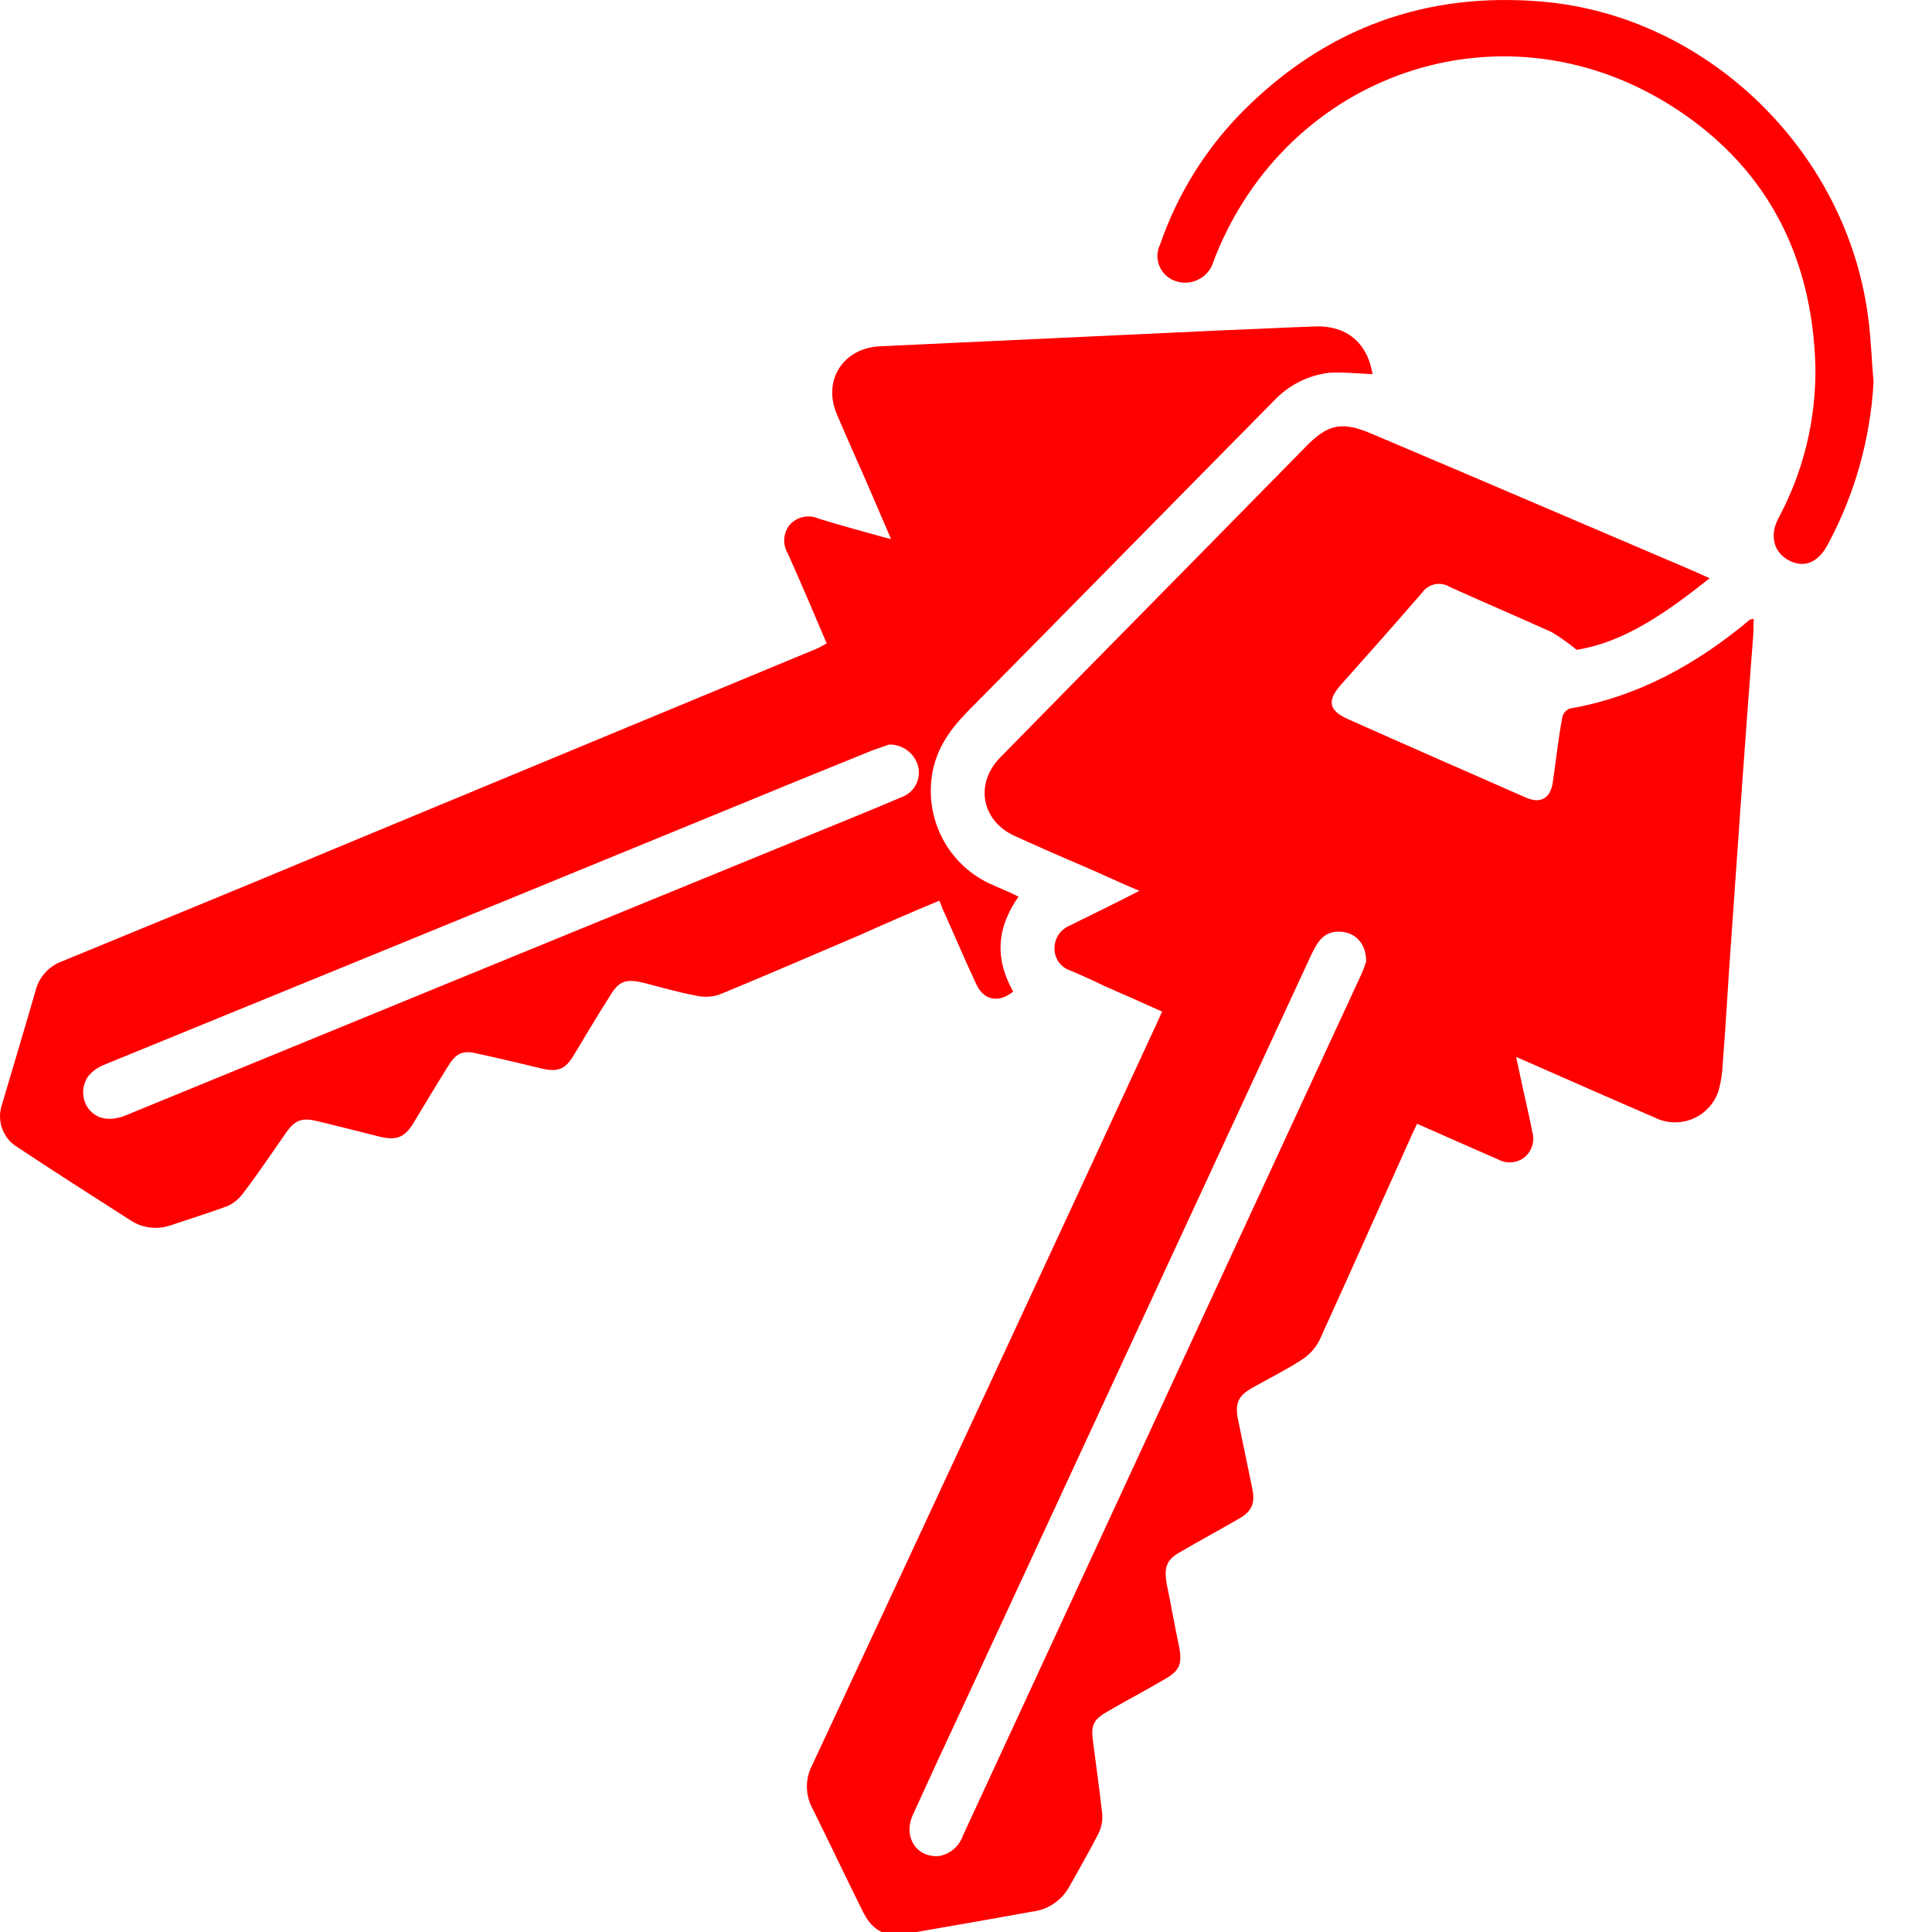
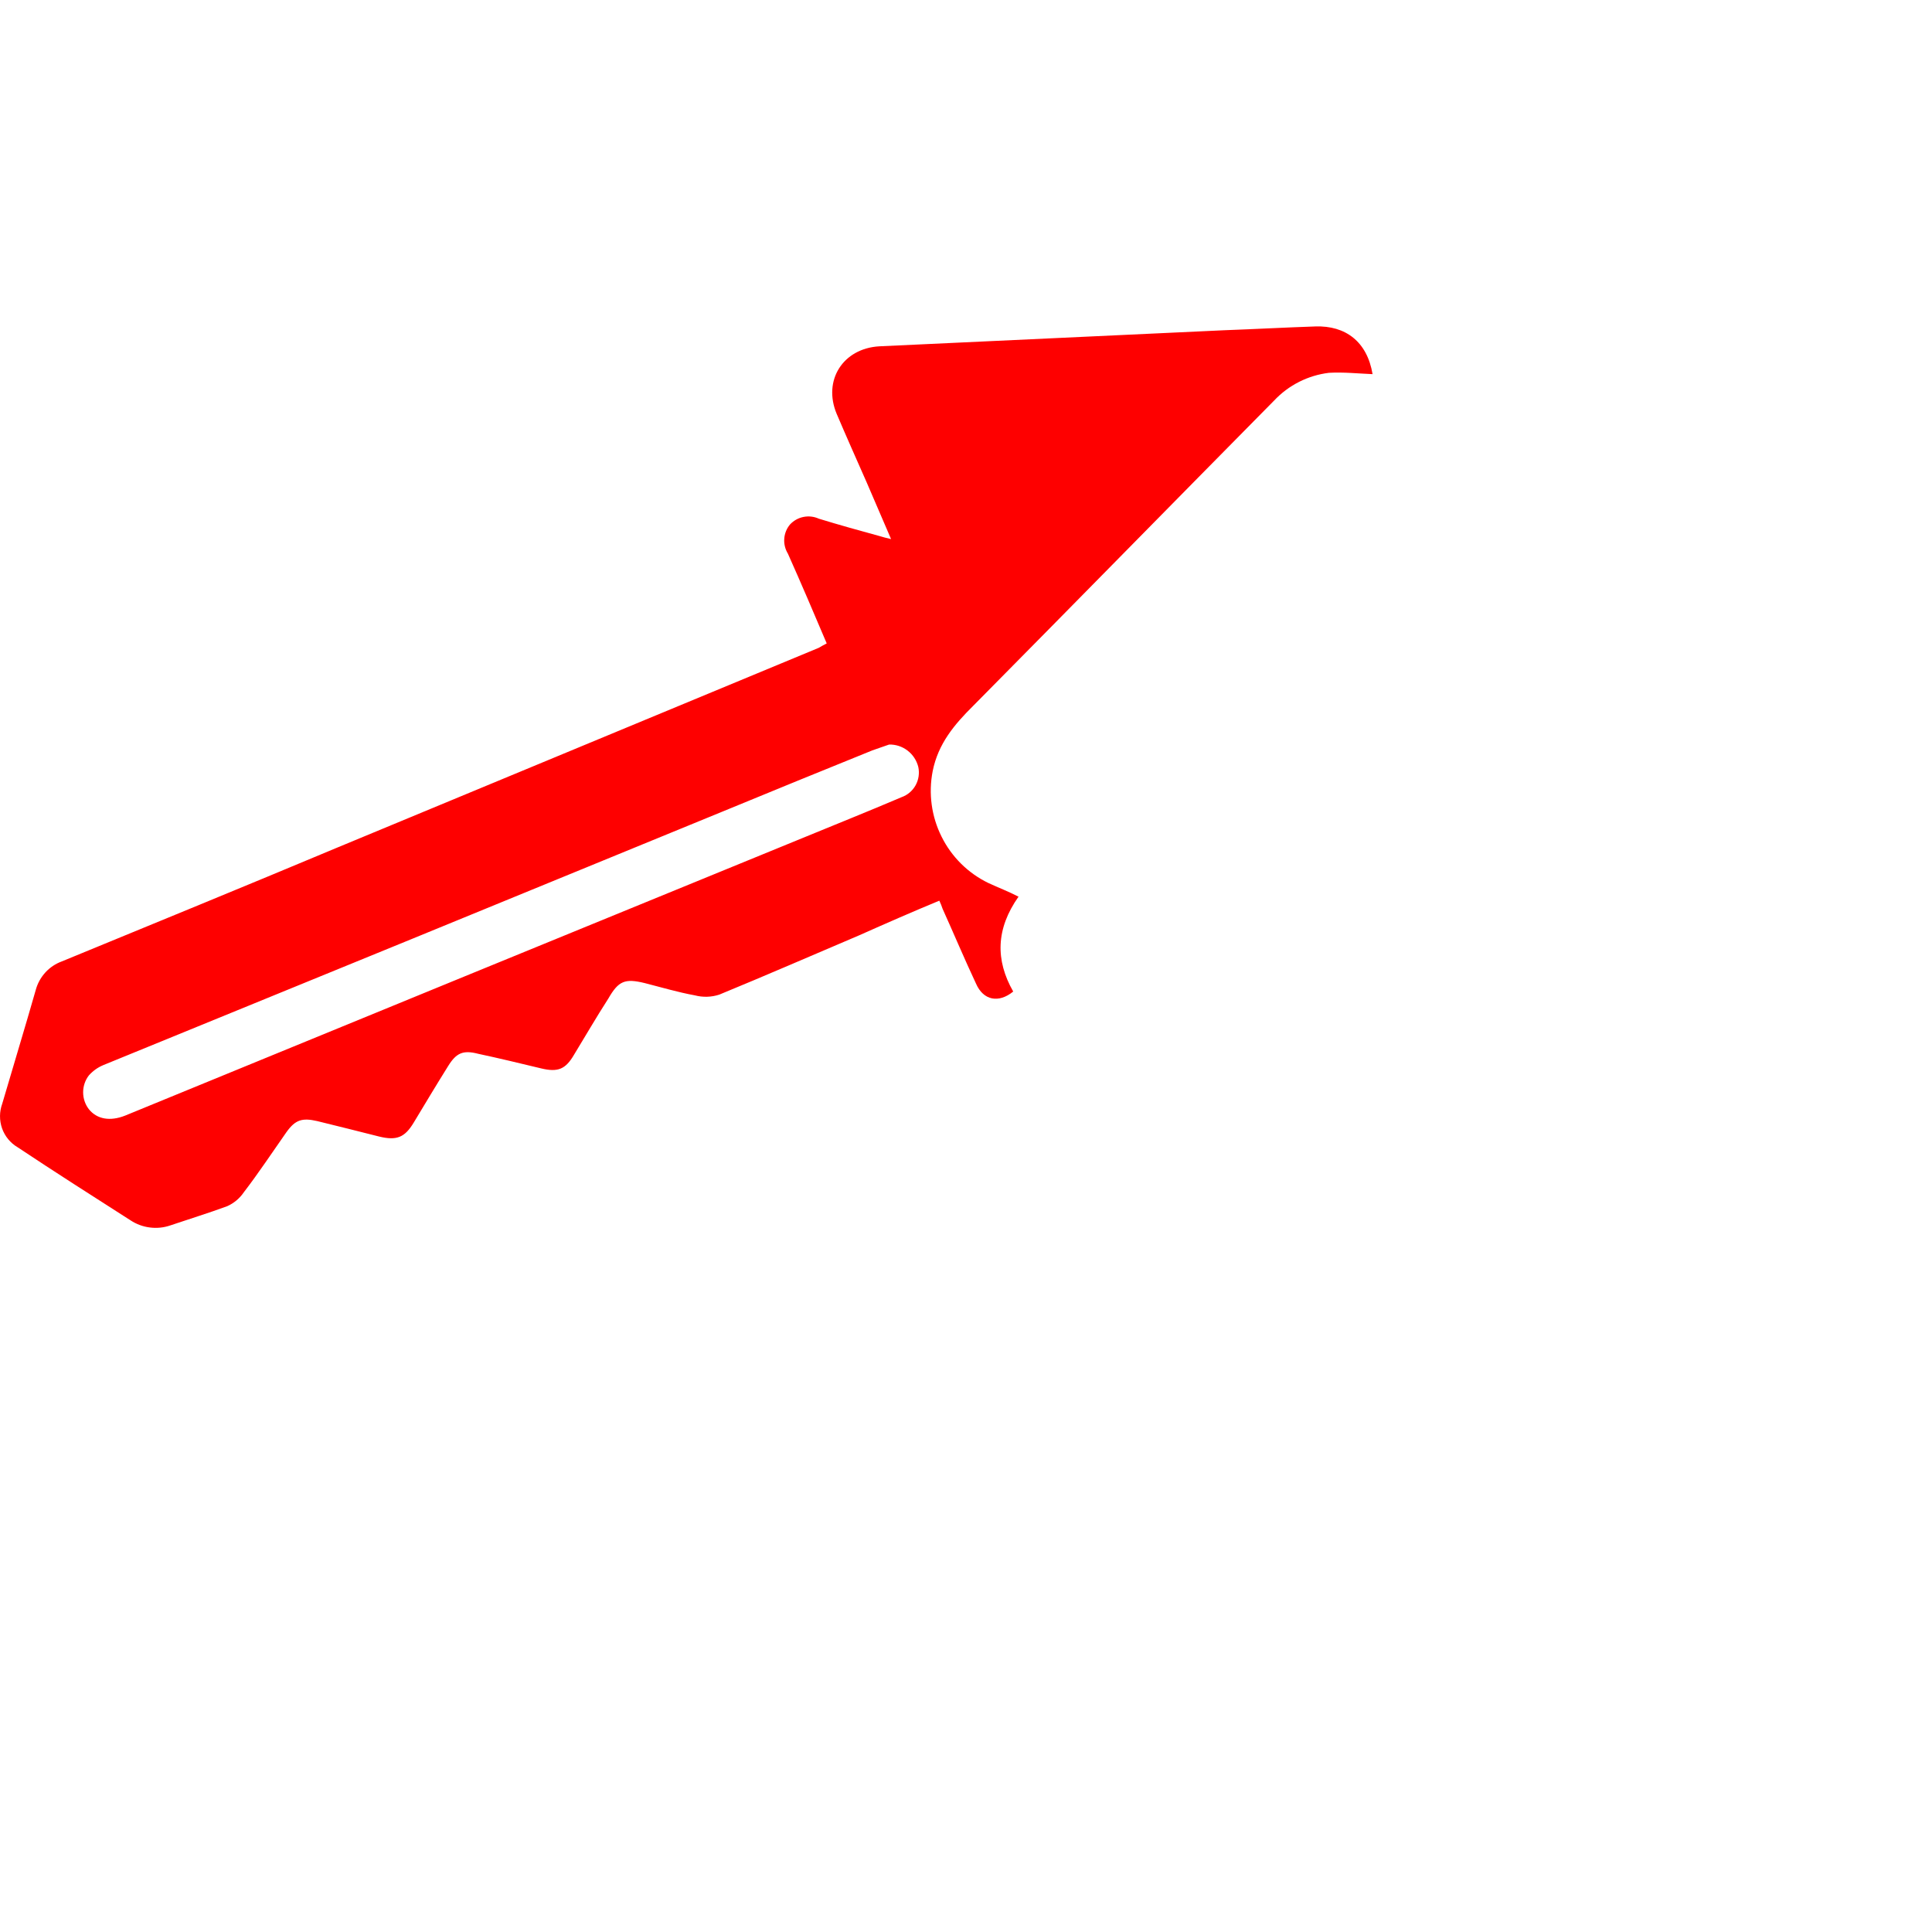
<svg xmlns="http://www.w3.org/2000/svg" width="32" height="32" viewBox="0 0 32 32" fill="none">
  <g clip-path="url(#clip0_146_24)">
-     <path fill-rule="evenodd" clip-rule="evenodd" d="M29.048 10.257C29.039 10.358 29.048 10.448 29.038 10.532C28.905 12.247 28.786 13.96 28.666 15.68C28.618 16.325 28.587 16.972 28.534 17.616C28.528 17.769 28.505 17.921 28.465 18.068C28.43 18.172 28.374 18.267 28.3 18.346C28.226 18.426 28.136 18.489 28.036 18.531C27.935 18.573 27.827 18.593 27.719 18.589C27.61 18.585 27.504 18.559 27.407 18.51C26.701 18.206 26.009 17.899 25.311 17.593C25.258 17.571 25.202 17.543 25.112 17.507C25.158 17.71 25.192 17.891 25.233 18.071C25.283 18.289 25.333 18.508 25.377 18.736C25.4 18.811 25.402 18.89 25.382 18.965C25.361 19.04 25.32 19.107 25.262 19.159C25.2 19.211 25.125 19.243 25.045 19.251C24.965 19.259 24.885 19.243 24.814 19.204C24.372 19.012 23.935 18.818 23.471 18.613C23.434 18.695 23.399 18.761 23.368 18.834C22.865 19.954 22.364 21.08 21.853 22.202C21.784 22.335 21.68 22.448 21.553 22.527C21.297 22.693 21.011 22.833 20.744 22.986C20.506 23.119 20.451 23.243 20.507 23.519C20.585 23.896 20.663 24.271 20.742 24.656C20.793 24.907 20.732 25.036 20.508 25.162C20.197 25.341 19.879 25.514 19.568 25.695C19.32 25.828 19.276 25.952 19.325 26.237C19.396 26.582 19.457 26.93 19.529 27.274C19.59 27.573 19.529 27.683 19.265 27.828C18.963 28.006 18.65 28.169 18.347 28.346C18.109 28.48 18.065 28.576 18.104 28.846C18.154 29.245 18.213 29.645 18.257 30.051C18.264 30.158 18.243 30.265 18.198 30.361C18.046 30.66 17.876 30.954 17.708 31.255C17.644 31.368 17.554 31.465 17.445 31.536C17.337 31.607 17.213 31.651 17.084 31.664C16.403 31.789 15.719 31.906 15.037 32.025C14.661 32.095 14.448 31.989 14.277 31.633C14.004 31.081 13.737 30.519 13.463 29.966C13.4 29.854 13.366 29.727 13.365 29.598C13.364 29.469 13.395 29.342 13.456 29.228C15.373 25.125 17.279 21.023 19.174 16.92C19.195 16.873 19.216 16.82 19.249 16.755C18.922 16.608 18.605 16.468 18.286 16.329C18.104 16.239 17.912 16.153 17.723 16.073C17.647 16.048 17.58 15.998 17.534 15.932C17.488 15.866 17.464 15.786 17.466 15.706C17.466 15.628 17.488 15.552 17.529 15.487C17.571 15.422 17.63 15.371 17.7 15.339C18.075 15.154 18.463 14.965 18.872 14.755C18.547 14.621 18.255 14.479 17.964 14.355C17.575 14.19 17.185 14.018 16.802 13.844C16.255 13.593 16.141 12.977 16.57 12.543C18.257 10.822 19.934 9.125 21.616 7.411C22 7.012 22.234 6.972 22.751 7.198C24.532 7.951 26.306 8.714 28.088 9.474C28.151 9.501 28.22 9.535 28.317 9.578C27.612 10.136 26.917 10.634 26.115 10.763C25.985 10.656 25.848 10.559 25.705 10.472C25.141 10.217 24.58 9.978 24.016 9.723C23.94 9.676 23.849 9.66 23.762 9.678C23.675 9.697 23.599 9.749 23.549 9.823C23.103 10.337 22.656 10.843 22.201 11.352C21.975 11.61 22.012 11.774 22.333 11.914C23.315 12.352 24.295 12.781 25.275 13.211C25.52 13.319 25.685 13.222 25.721 12.945C25.772 12.596 25.81 12.234 25.877 11.879C25.884 11.847 25.899 11.817 25.921 11.792C25.942 11.767 25.969 11.748 26 11.736C27.129 11.54 28.1 11.002 28.975 10.271C28.982 10.261 28.997 10.257 29.053 10.252L29.048 10.257ZM22.626 15.954C22.643 15.637 22.45 15.436 22.187 15.431C21.923 15.426 21.826 15.598 21.725 15.801C19.809 19.937 17.894 24.069 15.98 28.197C15.689 28.817 15.4 29.442 15.119 30.062C14.956 30.42 15.176 30.773 15.553 30.742C15.643 30.727 15.727 30.687 15.797 30.627C15.867 30.568 15.919 30.49 15.949 30.403C18.148 25.65 20.348 20.895 22.548 16.138C22.576 16.078 22.6 16.015 22.619 15.95L22.626 15.954Z" fill="#FE0000" />
    <path fill-rule="evenodd" clip-rule="evenodd" d="M16.871 14.85C16.495 15.383 16.484 15.901 16.782 16.423C16.542 16.619 16.287 16.572 16.165 16.29C15.973 15.881 15.797 15.462 15.612 15.052C15.597 15.006 15.579 14.961 15.558 14.918C15.103 15.106 14.666 15.298 14.235 15.49C13.461 15.819 12.69 16.155 11.914 16.474C11.783 16.517 11.642 16.521 11.508 16.486C11.228 16.435 10.955 16.353 10.679 16.283C10.351 16.203 10.245 16.245 10.076 16.539C9.877 16.848 9.696 17.161 9.507 17.471C9.367 17.71 9.242 17.763 8.963 17.696C8.617 17.613 8.272 17.529 7.92 17.454C7.669 17.389 7.557 17.439 7.421 17.66C7.229 17.967 7.04 18.282 6.853 18.593C6.704 18.84 6.571 18.896 6.277 18.824C5.939 18.739 5.601 18.653 5.255 18.569C5.005 18.511 4.891 18.546 4.743 18.754C4.509 19.087 4.284 19.428 4.039 19.747C3.97 19.849 3.874 19.929 3.762 19.979C3.454 20.092 3.133 20.191 2.823 20.296C2.713 20.334 2.597 20.346 2.482 20.331C2.368 20.317 2.258 20.276 2.161 20.212C1.537 19.813 0.909 19.413 0.293 19.003C0.172 18.932 0.081 18.821 0.034 18.689C-0.012 18.557 -0.011 18.412 0.037 18.281C0.22 17.655 0.412 17.028 0.593 16.394C0.622 16.287 0.677 16.188 0.752 16.106C0.827 16.024 0.92 15.962 1.024 15.924C2.537 15.301 4.066 14.676 5.571 14.045L13.561 10.73C13.603 10.703 13.64 10.686 13.693 10.657C13.48 10.155 13.27 9.662 13.05 9.17C13.005 9.096 12.983 9.009 12.99 8.922C12.996 8.835 13.03 8.752 13.086 8.686C13.146 8.622 13.223 8.579 13.309 8.562C13.394 8.545 13.483 8.555 13.562 8.591C13.897 8.694 14.236 8.788 14.576 8.881C14.62 8.896 14.672 8.908 14.759 8.929C14.616 8.592 14.481 8.288 14.354 7.988C14.186 7.608 14.02 7.235 13.858 6.855C13.626 6.301 13.961 5.77 14.566 5.736C16.464 5.649 18.376 5.557 20.274 5.47C20.785 5.451 21.285 5.424 21.786 5.407C22.287 5.39 22.644 5.659 22.734 6.197C22.495 6.187 22.253 6.161 22.011 6.175C21.665 6.217 21.344 6.379 21.105 6.633C19.439 8.319 17.781 10.011 16.122 11.688C15.809 11.998 15.539 12.316 15.448 12.773C15.376 13.142 15.428 13.524 15.596 13.859C15.763 14.195 16.037 14.465 16.374 14.627C16.539 14.704 16.692 14.76 16.866 14.85H16.871ZM14.727 12.332C14.674 12.352 14.56 12.388 14.448 12.429C13.626 12.761 12.79 13.103 11.97 13.441C8.554 14.844 5.134 16.244 1.71 17.642C1.619 17.68 1.538 17.738 1.472 17.812C1.41 17.892 1.377 17.991 1.377 18.092C1.377 18.193 1.41 18.292 1.472 18.372C1.605 18.537 1.821 18.578 2.075 18.477C5.811 16.944 9.548 15.412 13.284 13.884C13.829 13.659 14.382 13.439 14.932 13.204C15.031 13.169 15.114 13.099 15.165 13.007C15.216 12.915 15.232 12.807 15.21 12.704C15.183 12.595 15.12 12.499 15.032 12.432C14.944 12.364 14.835 12.329 14.725 12.332H14.727Z" fill="#FE0000" />
-     <path fill-rule="evenodd" clip-rule="evenodd" d="M31.032 6.325C30.98 7.27 30.72 8.192 30.271 9.024C30.111 9.324 29.875 9.413 29.627 9.281C29.38 9.149 29.306 8.871 29.453 8.59C29.868 7.82 30.08 6.956 30.069 6.079C30.019 4.184 29.212 2.695 27.625 1.717C24.839 0.003 21.34 1.213 20.127 4.256C20.108 4.315 20.086 4.372 20.06 4.428C20 4.536 19.902 4.617 19.786 4.656C19.67 4.696 19.544 4.69 19.431 4.64C19.378 4.616 19.329 4.582 19.289 4.54C19.249 4.497 19.218 4.446 19.197 4.391C19.177 4.336 19.168 4.277 19.171 4.218C19.174 4.159 19.189 4.101 19.215 4.049C19.503 3.212 19.977 2.453 20.599 1.829C21.975 0.457 23.632 -0.141 25.556 0.028C28.29 0.269 30.591 2.514 30.943 5.26C30.991 5.611 30.999 5.97 31.032 6.326V6.325Z" fill="#FE0000" />
  </g>
  <defs>
    <clipPath id="clip0_146_24">
      <rect width="32" height="32" fill="white" />
    </clipPath>
  </defs>
</svg>